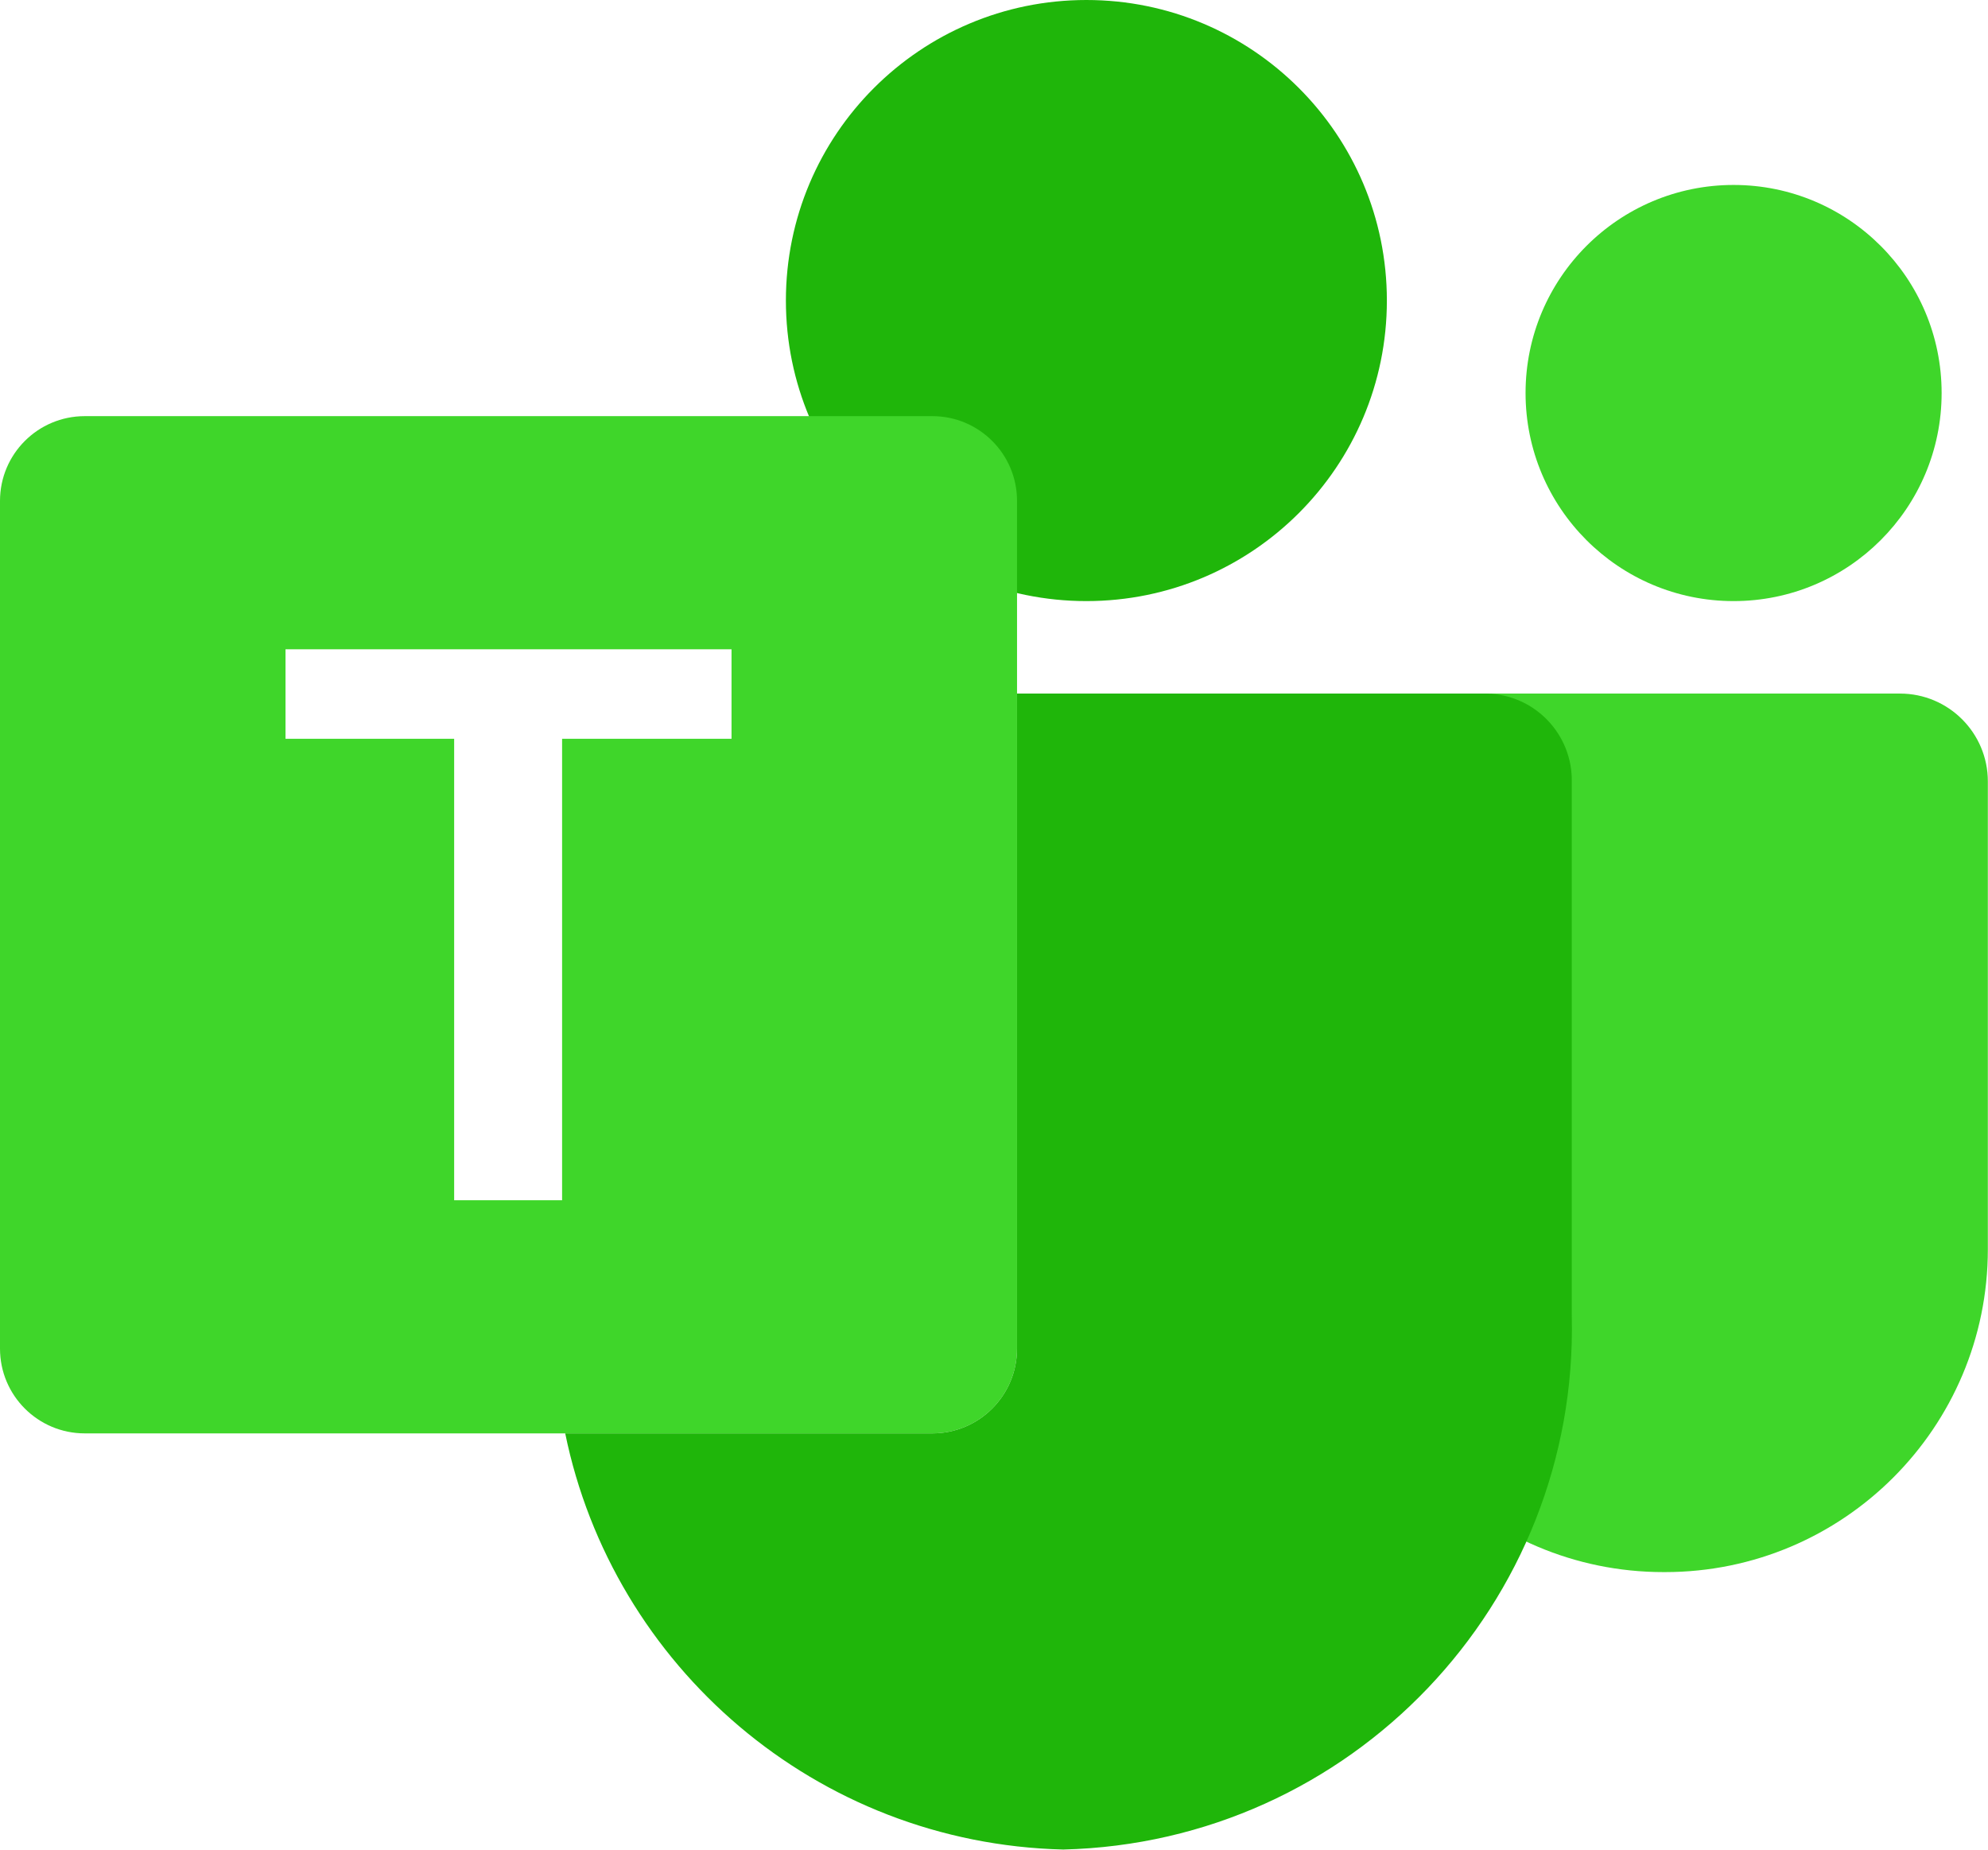
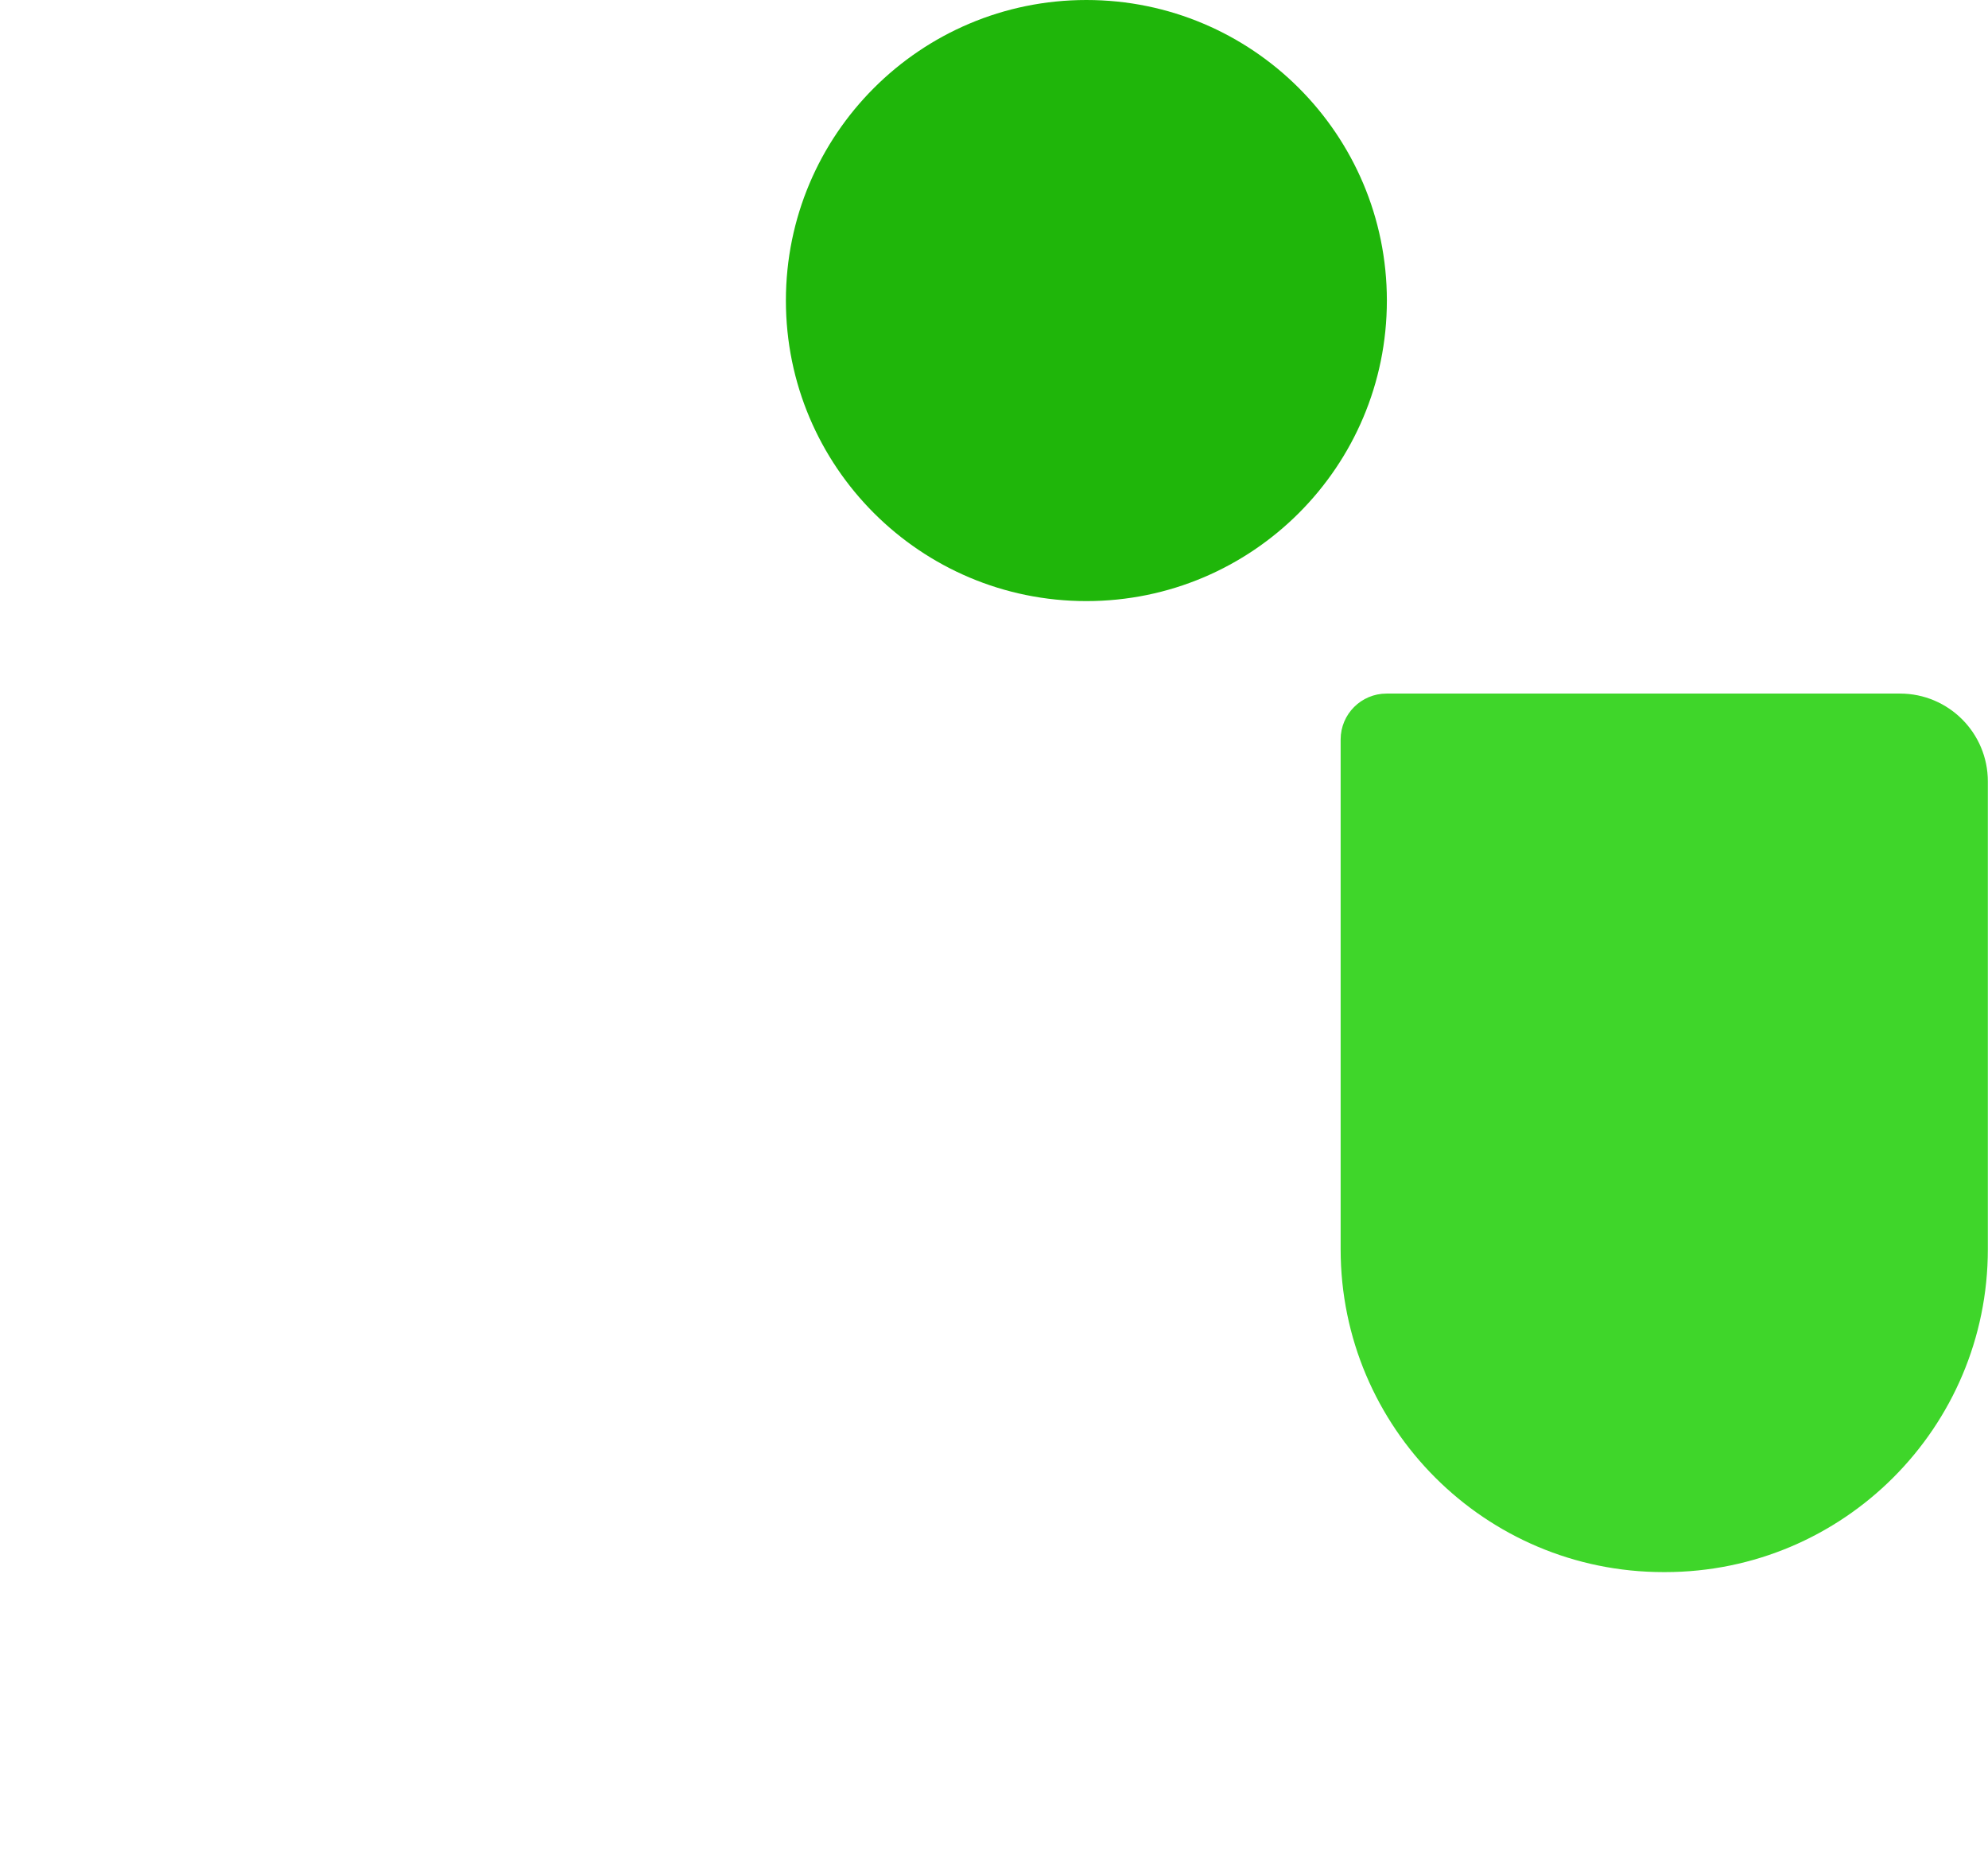
<svg xmlns="http://www.w3.org/2000/svg" width="2229" height="2074" viewBox="0 0 2229 2074" fill="none">
  <path d="M1554.64 777.5H2130.35C2184.74 777.5 2228.83 821.592 2228.83 875.983V1400.38C2228.83 1600.28 2066.78 1762.33 1866.88 1762.33H1865.17C1665.27 1762.36 1503.19 1600.33 1503.16 1400.43C1503.16 1400.42 1503.16 1400.4 1503.16 1400.38V828.971C1503.17 800.544 1526.21 777.5 1554.64 777.5Z" fill="#3FD62A" />
-   <path d="M1943.75 673.833C2072.57 673.833 2177 569.403 2177 440.583C2177 311.763 2072.57 207.333 1943.75 207.333C1814.93 207.333 1710.5 311.763 1710.5 440.583C1710.5 569.403 1814.93 673.833 1943.75 673.833Z" fill="#3FD62A" />
-   <path d="M1218.08 673.834C1404.16 673.834 1555 522.991 1555 336.917C1555 150.843 1404.16 0 1218.08 0C1032.01 0 881.164 150.843 881.164 336.917C881.164 522.991 1032.01 673.834 1218.08 673.834Z" fill="#1FB60A" />
-   <path fill-rule="evenodd" clip-rule="evenodd" d="M1045.32 466.5C1097.8 466.5 1140.33 509.038 1140.33 561.51V1511.82C1140.33 1564.3 1097.79 1606.83 1045.32 1606.83H95.01C42.537 1606.83 0 1564.29 0 1511.82V561.51C0 509.038 42.538 466.5 95.01 466.5H1045.32ZM320.121 727.844V828.192H509.209V1345.49H630.239V828.192H820.209V727.844H320.121Z" fill="#3FD62A" />
-   <path d="M1667.32 777.5C1721.07 778.83 1763.58 823.431 1762.33 877.176V1475.28C1769.84 1797.8 1514.68 2065.44 1192.17 2073.33C914.767 2066.54 687.194 1867.59 633.734 1606.83H1045.32C1097.79 1606.83 1140.33 1564.29 1140.33 1511.82V777.5H1667.32Z" fill="#1FB60A" />
+   <path d="M1218.08 673.834C1404.16 673.834 1555 522.991 1555 336.917C1555 150.843 1404.16 0 1218.08 0C1032.01 0 881.164 150.843 881.164 336.917C881.164 522.991 1032.01 673.834 1218.08 673.834" fill="#1FB60A" />
</svg>